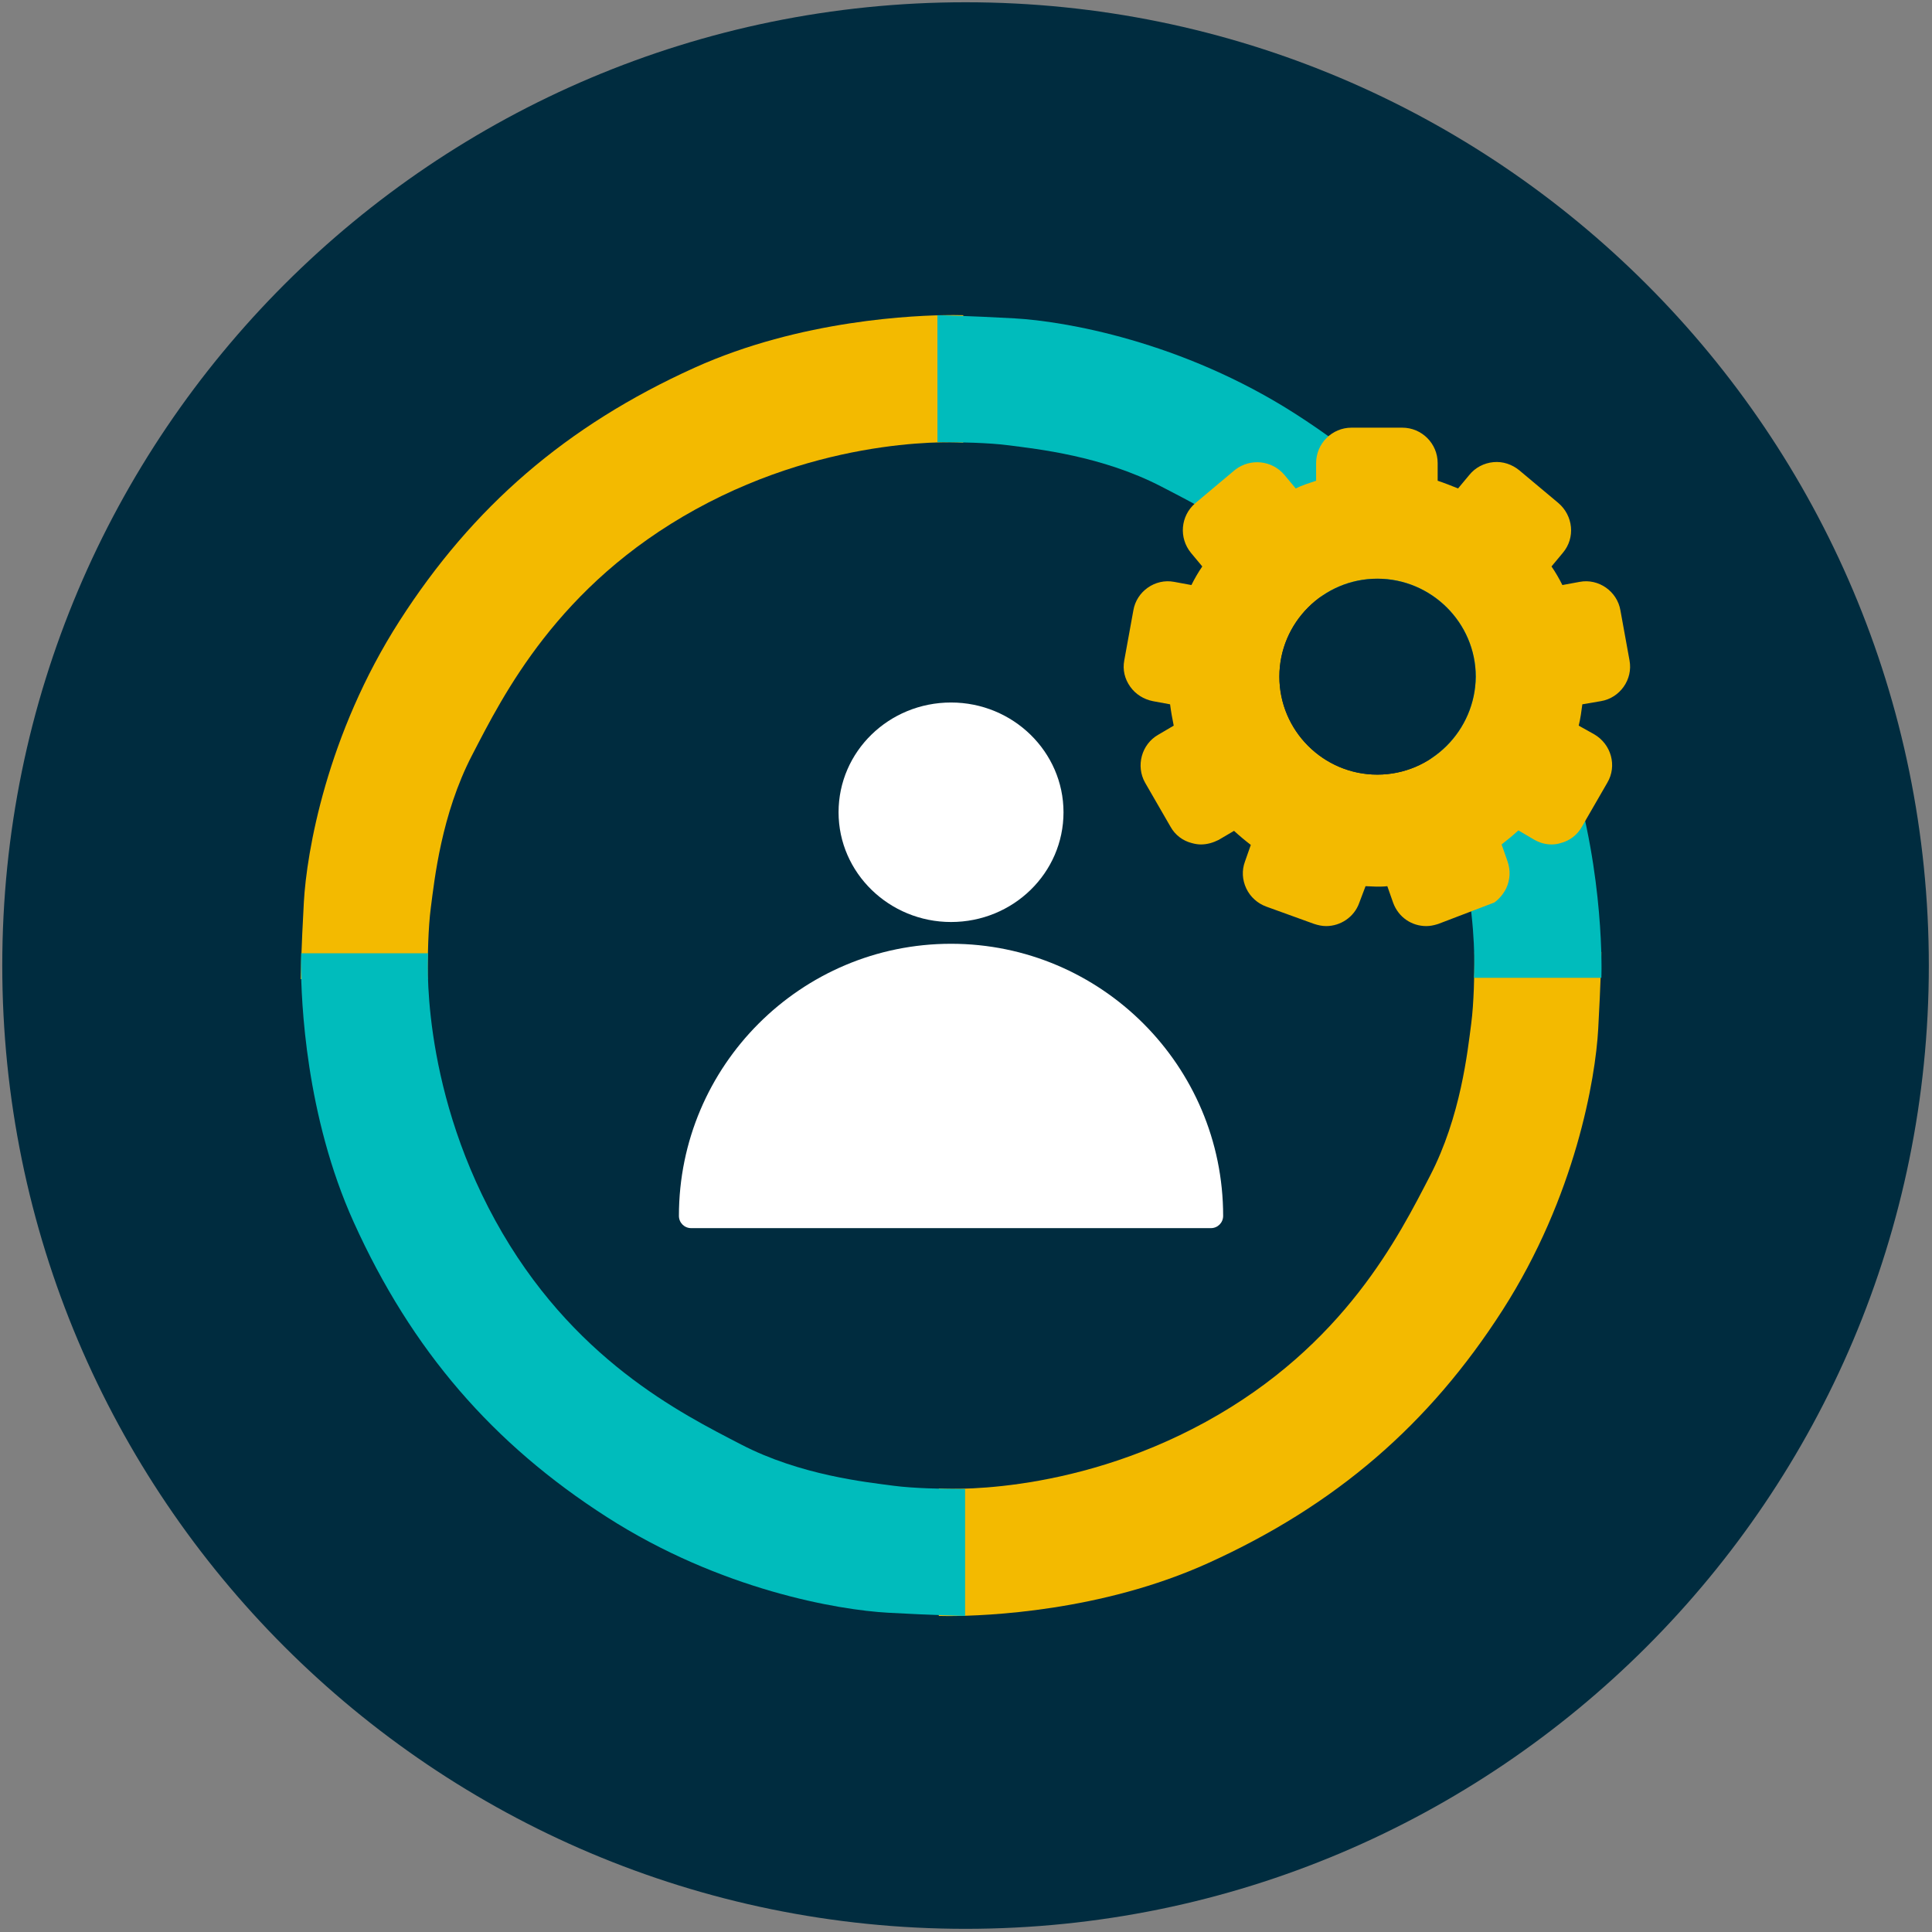
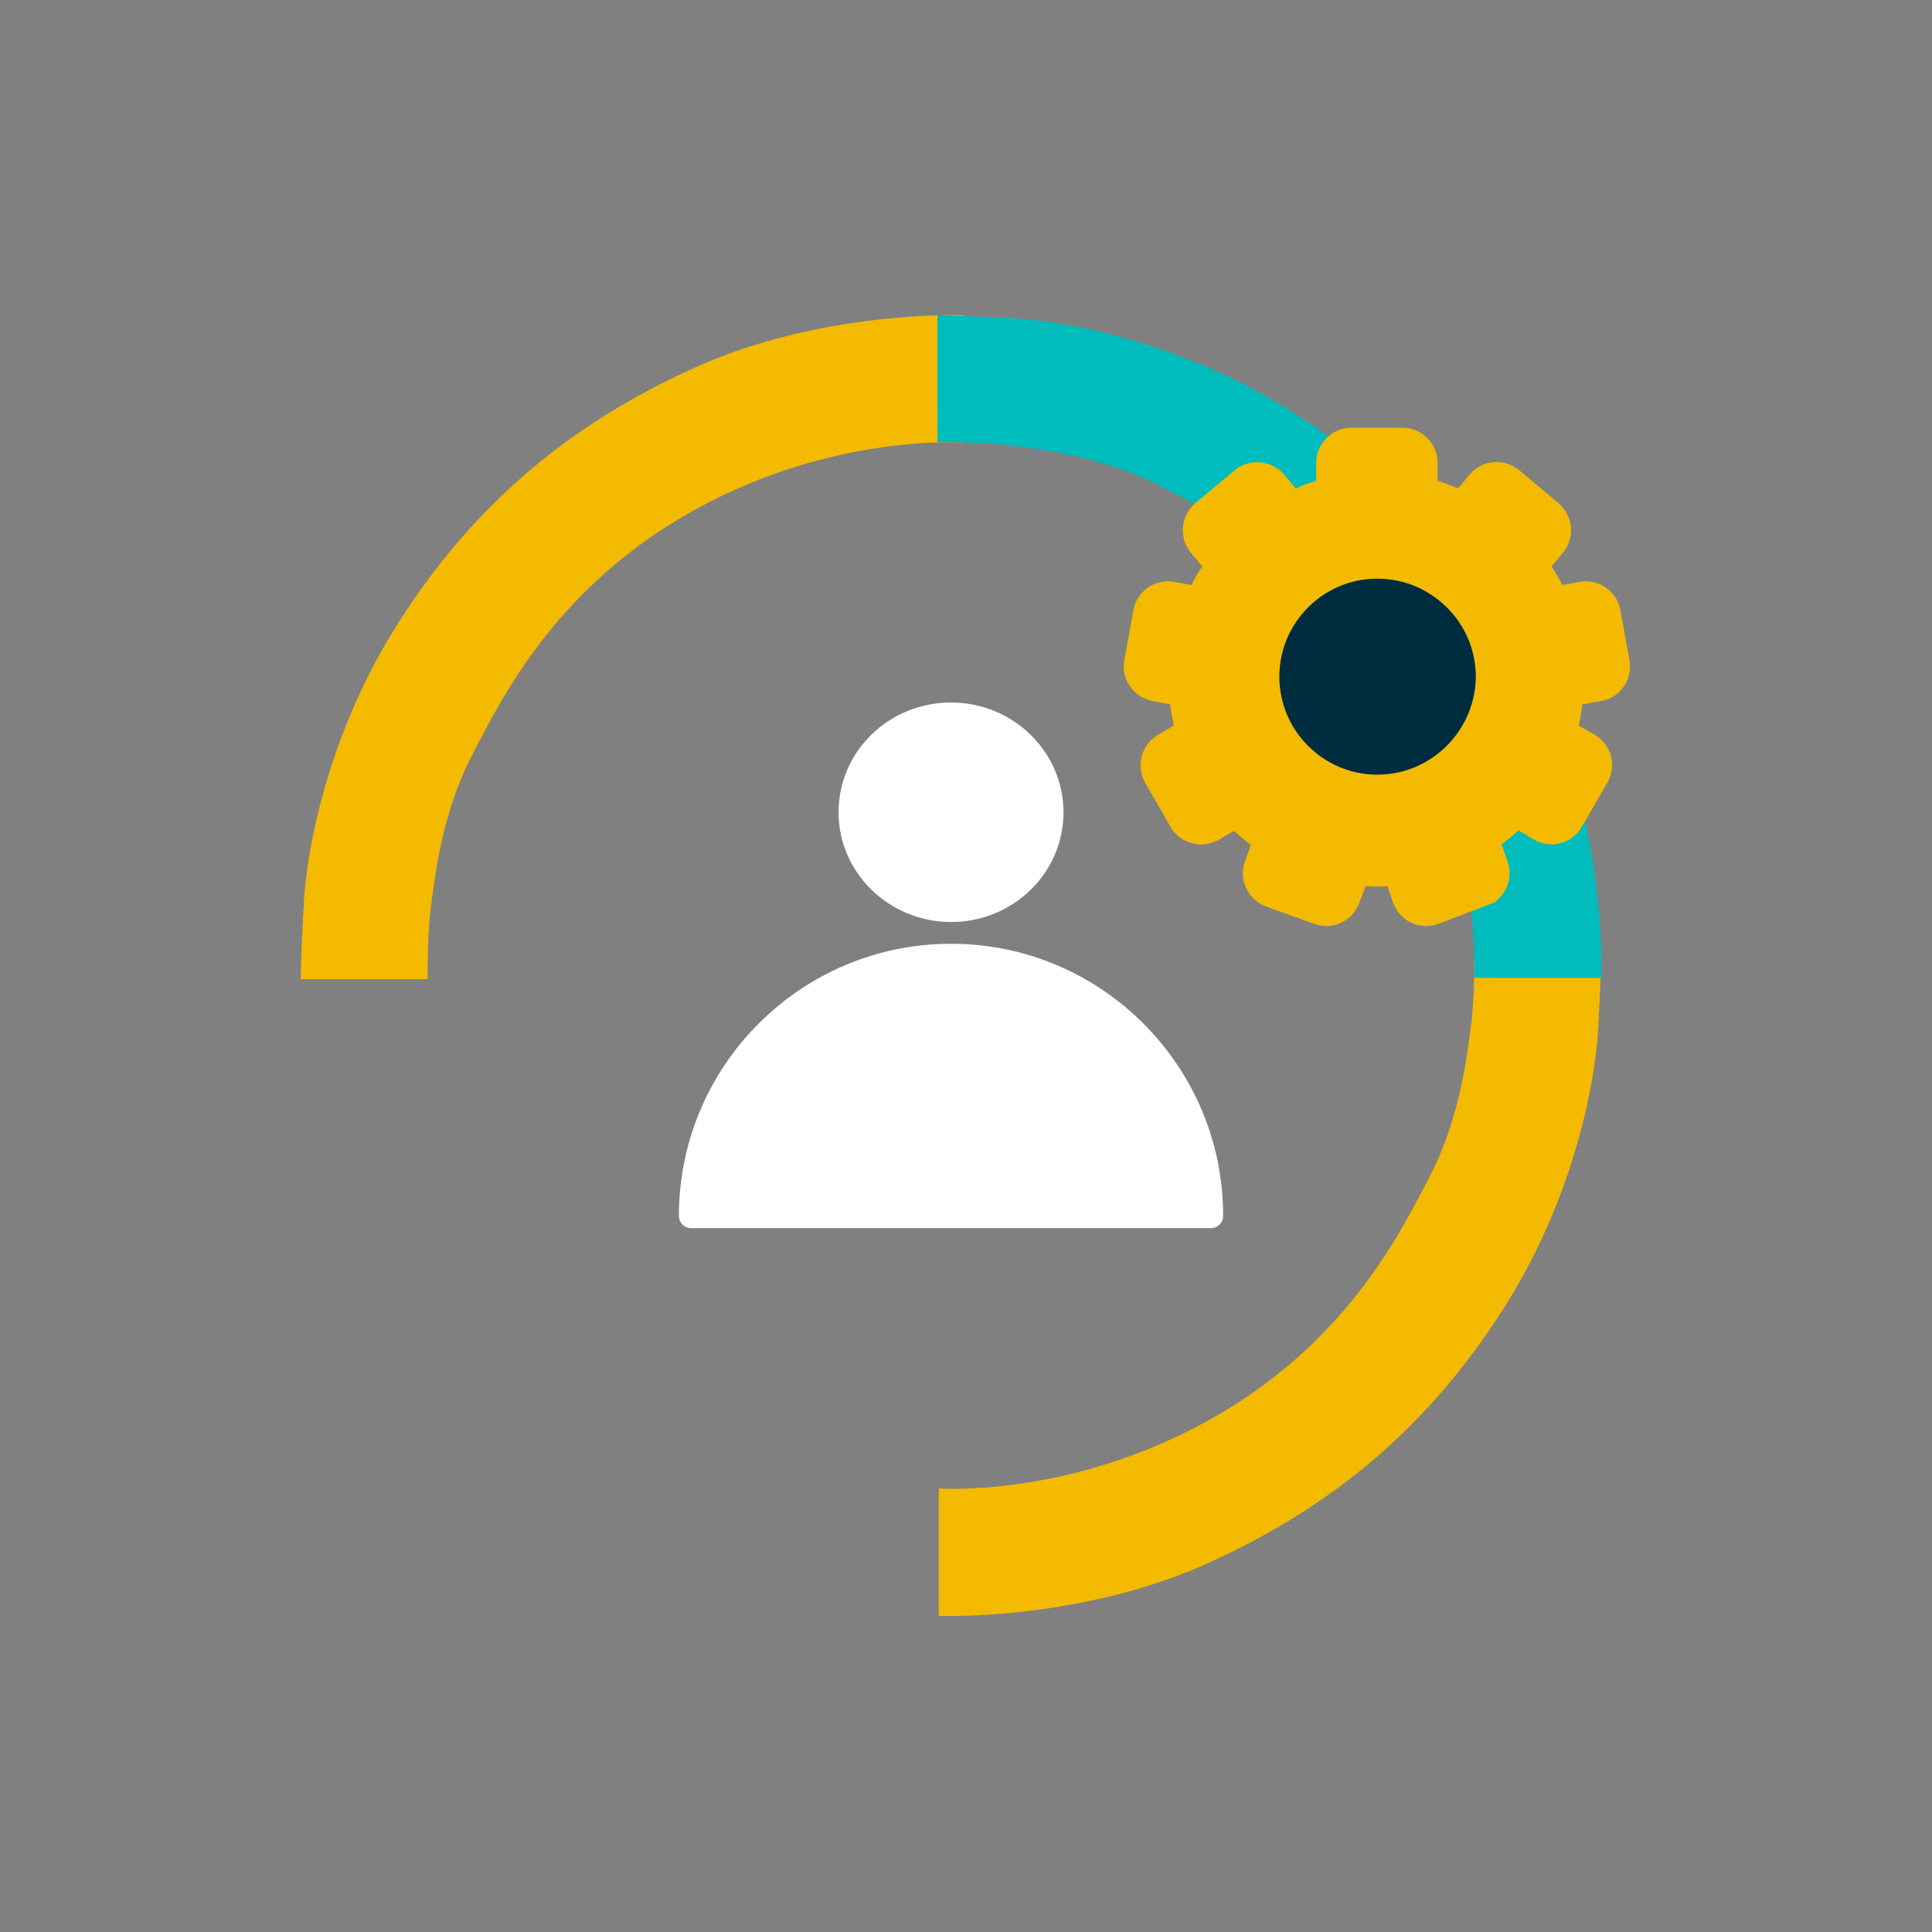
<svg xmlns="http://www.w3.org/2000/svg" width="426" height="426" viewBox="0 0 426 426">
  <rect x="0" y="0" width="426" height="426" fill="#808080" stroke="none" />
  <defs>
    <clipPath id="a">
-       <path d="M212.4,0 C329.705,0 424.8,95.095 424.8,212.4 C424.8,329.705 329.705,424.8 212.4,424.8 C95.095,424.8 0,329.705 0,212.4 C0,95.095 95.095,0 212.4,0 Z" />
-     </clipPath>
+       </clipPath>
    <clipPath id="b">
      <path d="M24.8,0 C38.5,0 49.6,10.9 49.6,24.2 C49.6,37.6 38.5,48.4 24.8,48.4 C11.2,48.4 0,37.6 0,24.2 C0,10.8 11.1,0 24.8,0 Z" />
    </clipPath>
    <clipPath id="c">
-       <path d="M60,0 C93.1,0 120,26.9 120,60 C120,61.5 118.8,62.7 117.3,62.7 L2.7,62.7 C1.2,62.7 0,61.5 0,60 C0,26.9 26.9,0 60,0 Z" />
+       <path d="M60,0 C93.1,0 120,26.9 120,60 C120,61.5 118.8,62.7 117.3,62.7 L2.7,62.7 C1.2,62.7 0,61.5 0,60 C0,26.9 26.9,0 60,0 " />
    </clipPath>
    <clipPath id="d">
      <path d="M146.1,0 L146.099,0.038 C146.09,0.573 145.973,6.691 145.4,17 C144.8,27.9 140.4,53.9 124.3,79 C108.2,104.1 87.6,122 59.3,134.8 C35.811,145.424 10.462,146.403 2.522,146.429 L1.979,146.43 C0.698,146.427 0,146.4 0,146.4 L0,118.3 C0,118.3 28.3,120.4 58.9,103.6 C89.5,86.8 101.5,62.5 108.3,49.4 C115.1,36.3 116.6,21.9 117.4,15.8 C118,11.3 118.094,4.662 118.103,1.625 L118.103,0.544 C118.102,0.349 118.102,0.203 118.101,0.112 L118.1,0 Z" />
    </clipPath>
    <clipPath id="e">
      <path d="M144.121,0 C145.403,0.003 146.1,0.03 146.1,0.03 L146.1,28.13 C146.1,28.13 117.6,26.03 87.1,42.83 C56.6,59.63 44.6,83.93 37.8,97.03 C31,110.13 29.5,124.53 28.7,130.63 C28.1,135.13 28.006,141.767 27.997,144.805 L27.997,145.886 C27.998,146.081 27.998,146.227 27.999,146.318 L28,146.423 L0,146.43 L0.001,146.392 C0.01,145.857 0.127,139.739 0.7,129.43 C1.3,118.53 5.7,92.53 21.8,67.43 C37.9,42.33 58.5,24.43 86.8,11.63 C110.289,1.006 135.638,0.027 143.578,0.001 Z" />
    </clipPath>
    <clipPath id="f">
-       <path d="M28.03,0 C28.03,0 26.03,28.3 42.83,58.9 C59.63,89.5 83.93,101.5 97.03,108.3 C110.13,115.1 124.63,116.6 130.63,117.4 C135.13,118 141.767,118.094 144.805,118.103 L145.886,118.103 C146.081,118.102 146.227,118.102 146.318,118.101 L146.43,118.1 L146.43,146.1 L146.392,146.099 C145.865,146.09 139.834,145.973 129.43,145.4 C118.53,144.8 92.53,140.4 67.43,124.3 C42.33,108.2 24.43,87.6 11.63,59.3 C1.006,35.811 0.027,10.462 0.001,2.522 L0,1.979 C0.003,0.698 0.03,0 0.03,0 Z" />
-     </clipPath>
+       </clipPath>
    <clipPath id="g">
      <path d="M0.038,0.001 C0.564,0.01 6.595,0.127 17,0.7 C27.9,1.3 53.9,5.7 79,21.8 C104.1,37.9 122,58.5 134.8,86.8 C145.424,110.289 146.403,135.638 146.429,143.578 L146.43,144.121 C146.427,145.403 146.4,146.1 146.4,146.1 L118.3,146.1 C118.3,146.1 120.4,117.6 103.6,87.1 C86.8,56.6 62.5,44.6 49.4,37.8 C36.3,31 21.9,29.5 15.8,28.7 C11.3,28.1 4.662,28.006 1.625,27.997 L0.544,27.997 C0.349,27.998 0.203,27.998 0.112,27.999 L0.007,28 L0,0 Z" />
    </clipPath>
    <clipPath id="h">
      <path d="M61.436,0 C65.736,0 69.236,3.5 69.236,7.8 L69.236,11.7 C70.736,12.2 72.236,12.8 73.736,13.4 L76.236,10.4 C77.536,8.8 79.436,7.8 81.536,7.6 C83.636,7.4 85.636,8.1 87.236,9.4 L95.836,16.6 C99.136,19.4 99.636,24.3 96.836,27.6 L94.336,30.6 C95.236,31.9 96.036,33.3 96.736,34.7 L100.536,34 C104.736,33.2 108.836,36.1 109.536,40.3 L111.536,51.3 C112.336,55.5 109.436,59.6 105.236,60.3 L101.136,61 C100.936,62.5 100.736,64.1 100.336,65.7 L103.736,67.6 C107.536,69.8 108.836,74.6 106.636,78.3 L101.036,88 C100.036,89.8 98.336,91.1 96.336,91.6 C95.736,91.8 95.036,91.9 94.336,91.9 C92.936,91.9 91.636,91.5 90.436,90.8 L87.036,88.8 C85.836,89.9 84.636,90.9 83.336,91.9 L84.636,95.6 C85.336,97.6 85.236,99.7 84.336,101.6 C83.736,102.8 82.836,103.9 81.736,104.7 C71.307,108.685 69.72,109.291 69.479,109.383 L69.463,109.39 C69.454,109.393 69.448,109.395 69.444,109.397 L69.098,109.508 C68.311,109.747 67.523,109.9 66.736,109.9 C63.536,109.9 60.636,108 59.436,104.8 L58.136,101.1 C57.336,101.2 56.536,101.2 55.736,101.2 C54.936,101.2 54.136,101.1 53.336,101.1 L51.936,104.8 C50.836,107.9 47.836,109.9 44.636,109.9 C43.736,109.9 42.836,109.7 41.936,109.4 L31.436,105.6 C29.536,104.9 27.936,103.5 27.036,101.6 C26.136,99.7 26.036,97.6 26.736,95.7 L28.036,92 C26.736,91 25.536,90 24.336,88.9 L20.936,90.9 C19.736,91.5 18.436,91.9 17.036,91.9 C16.436,91.9 15.736,91.8 15.036,91.6 C13.036,91.1 11.336,89.8 10.336,88 L4.736,78.3 C2.636,74.6 3.936,69.8 7.636,67.7 L11.036,65.7 C10.736,64.2 10.436,62.6 10.236,61 L6.436,60.3 C4.436,59.9 2.636,58.8 1.436,57.1 C0.236,55.4 -0.264,53.4 0.136,51.3 L2.136,40.3 C2.836,36.1 6.936,33.2 11.136,34 L14.936,34.7 C15.636,33.3 16.436,31.9 17.336,30.6 L14.836,27.6 C12.136,24.3 12.536,19.5 15.736,16.7 C23.296,10.356 24.286,9.525 24.416,9.416 L24.425,9.409 L24.435,9.401 L24.648,9.232 C27.943,6.718 32.695,7.17 35.436,10.4 L37.936,13.4 C39.336,12.7 40.936,12.2 42.436,11.7 L42.436,7.8 C42.436,3.5 45.936,0 50.236,0 Z M55.936,33.3 C44.036,33.3 34.336,43 34.336,54.9 C34.336,66.8 44.036,76.5 55.936,76.5 C67.836,76.5 77.536,66.8 77.636,54.9 C77.636,43 67.836,33.3 55.936,33.3 Z" />
    </clipPath>
    <clipPath id="i">
      <path d="M21.6,0 C33.5,0 43.3,9.7 43.3,21.6 C43.2,33.5 33.5,43.2 21.6,43.2 C9.7,43.2 0,33.5 0,21.6 C0,9.7 9.7,0 21.6,0 Z" />
    </clipPath>
  </defs>
  <g transform="translate(.5 .5)">
    <g clip-path="url(#a)">
-       <polygon fill="#002C3F" points="0 0 424.8 0 424.8 424.8 0 424.8 0 0" />
-     </g>
+       </g>
    <g transform="translate(65.8 68.97)">
      <g transform="translate(83.4 85.43)">
        <g clip-path="url(#b)" transform="translate(35.2)">
          <polygon fill="#FFF" points="0 0 49.6 0 49.6 48.4 0 48.4 0 0" />
        </g>
        <g clip-path="url(#c)" transform="translate(0 53.2)">
          <polygon fill="#FFF" points="0 0 120 0 120 62.7 0 62.7 0 0" />
        </g>
      </g>
      <g clip-path="url(#d)" transform="translate(140.7 140.43)">
        <polygon fill="#F3BA00" points="0 0 146.1 0 146.1 146.43 0 146.43 0 0" />
      </g>
      <g clip-path="url(#e)">
        <polygon fill="#F3BA00" points="0 0 146.1 0 146.1 146.43 0 146.43 0 0" />
      </g>
      <g clip-path="url(#f)" transform="translate(.07 140.73)">
        <polygon fill="#00BCBC" points="0 0 146.43 0 146.43 146.1 0 146.1 0 0" />
      </g>
      <g clip-path="url(#g)" transform="translate(140.4 .03)">
        <polygon fill="#00BCBC" points="0 0 146.43 0 146.43 146.1 0 146.1 0 0" />
      </g>
      <g clip-path="url(#h)" transform="translate(181.464 24.83)">
        <polygon fill="#F3BA00" points="0 0 111.669 0 111.669 109.9 0 109.9 0 0" />
      </g>
      <g clip-path="url(#i)" transform="translate(215.8 58.13)">
        <polygon fill="#002C3F" points="0 0 43.3 0 43.3 43.2 0 43.2 0 0" />
      </g>
    </g>
  </g>
</svg>